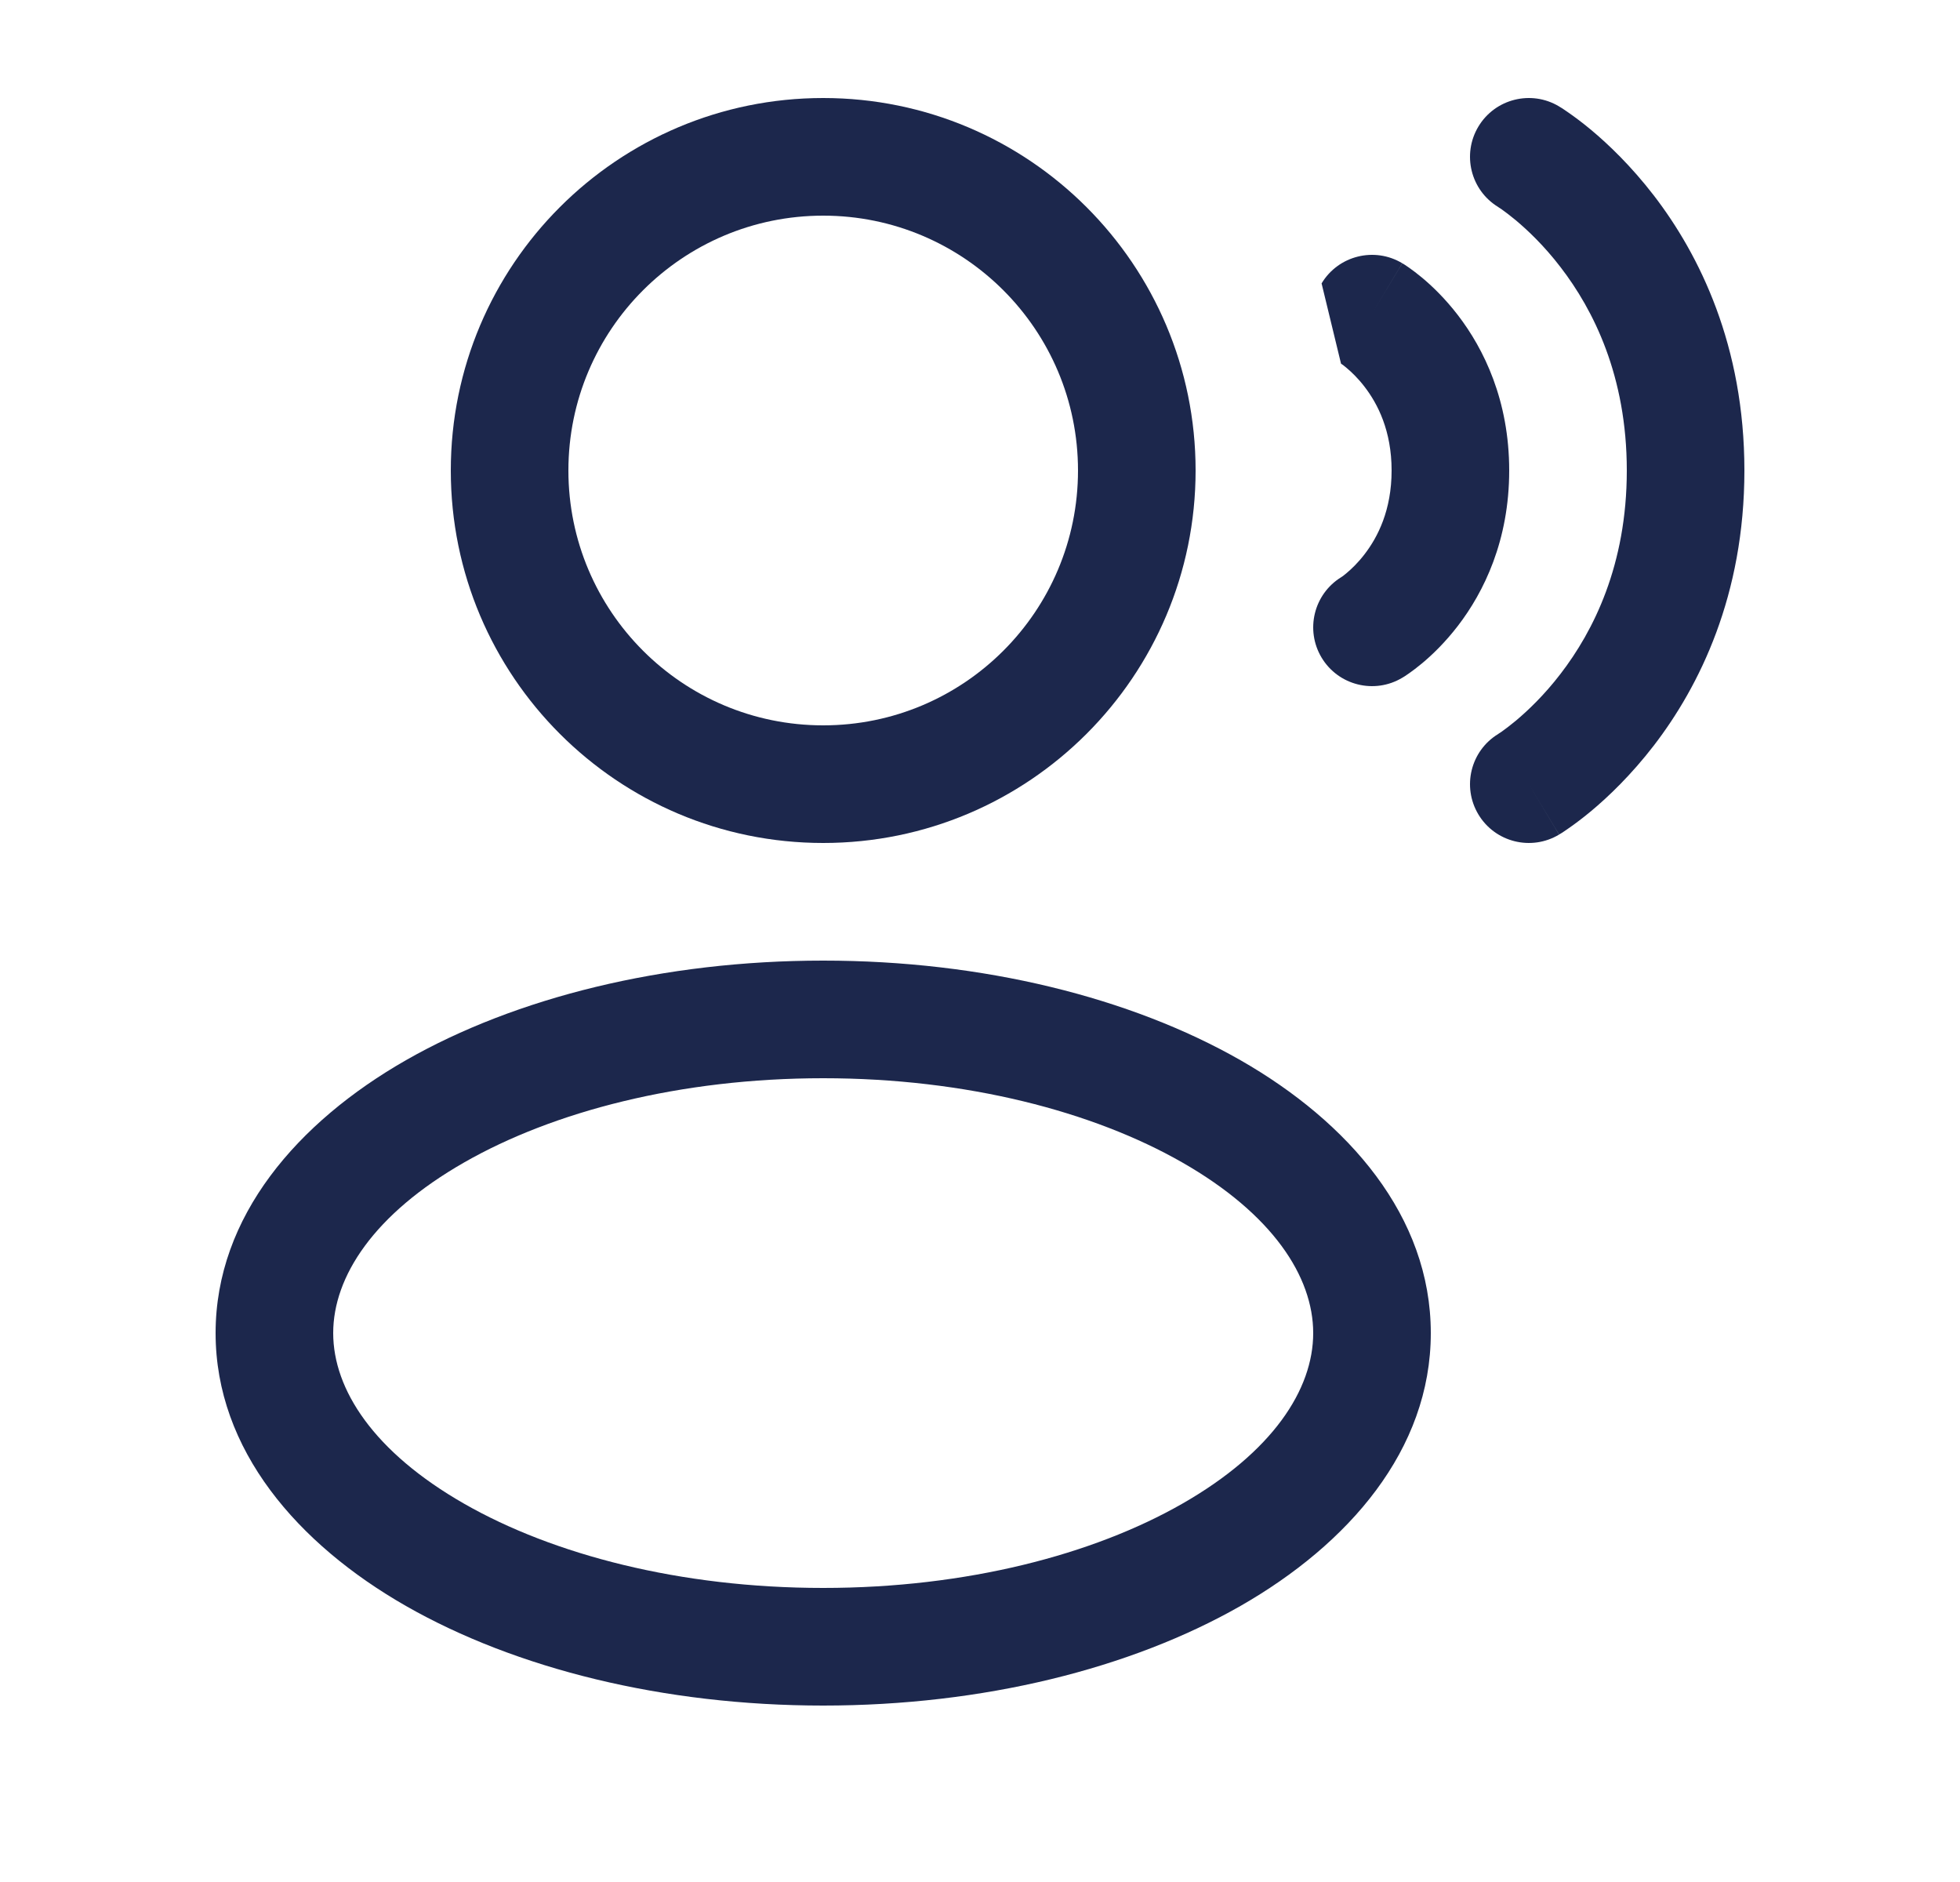
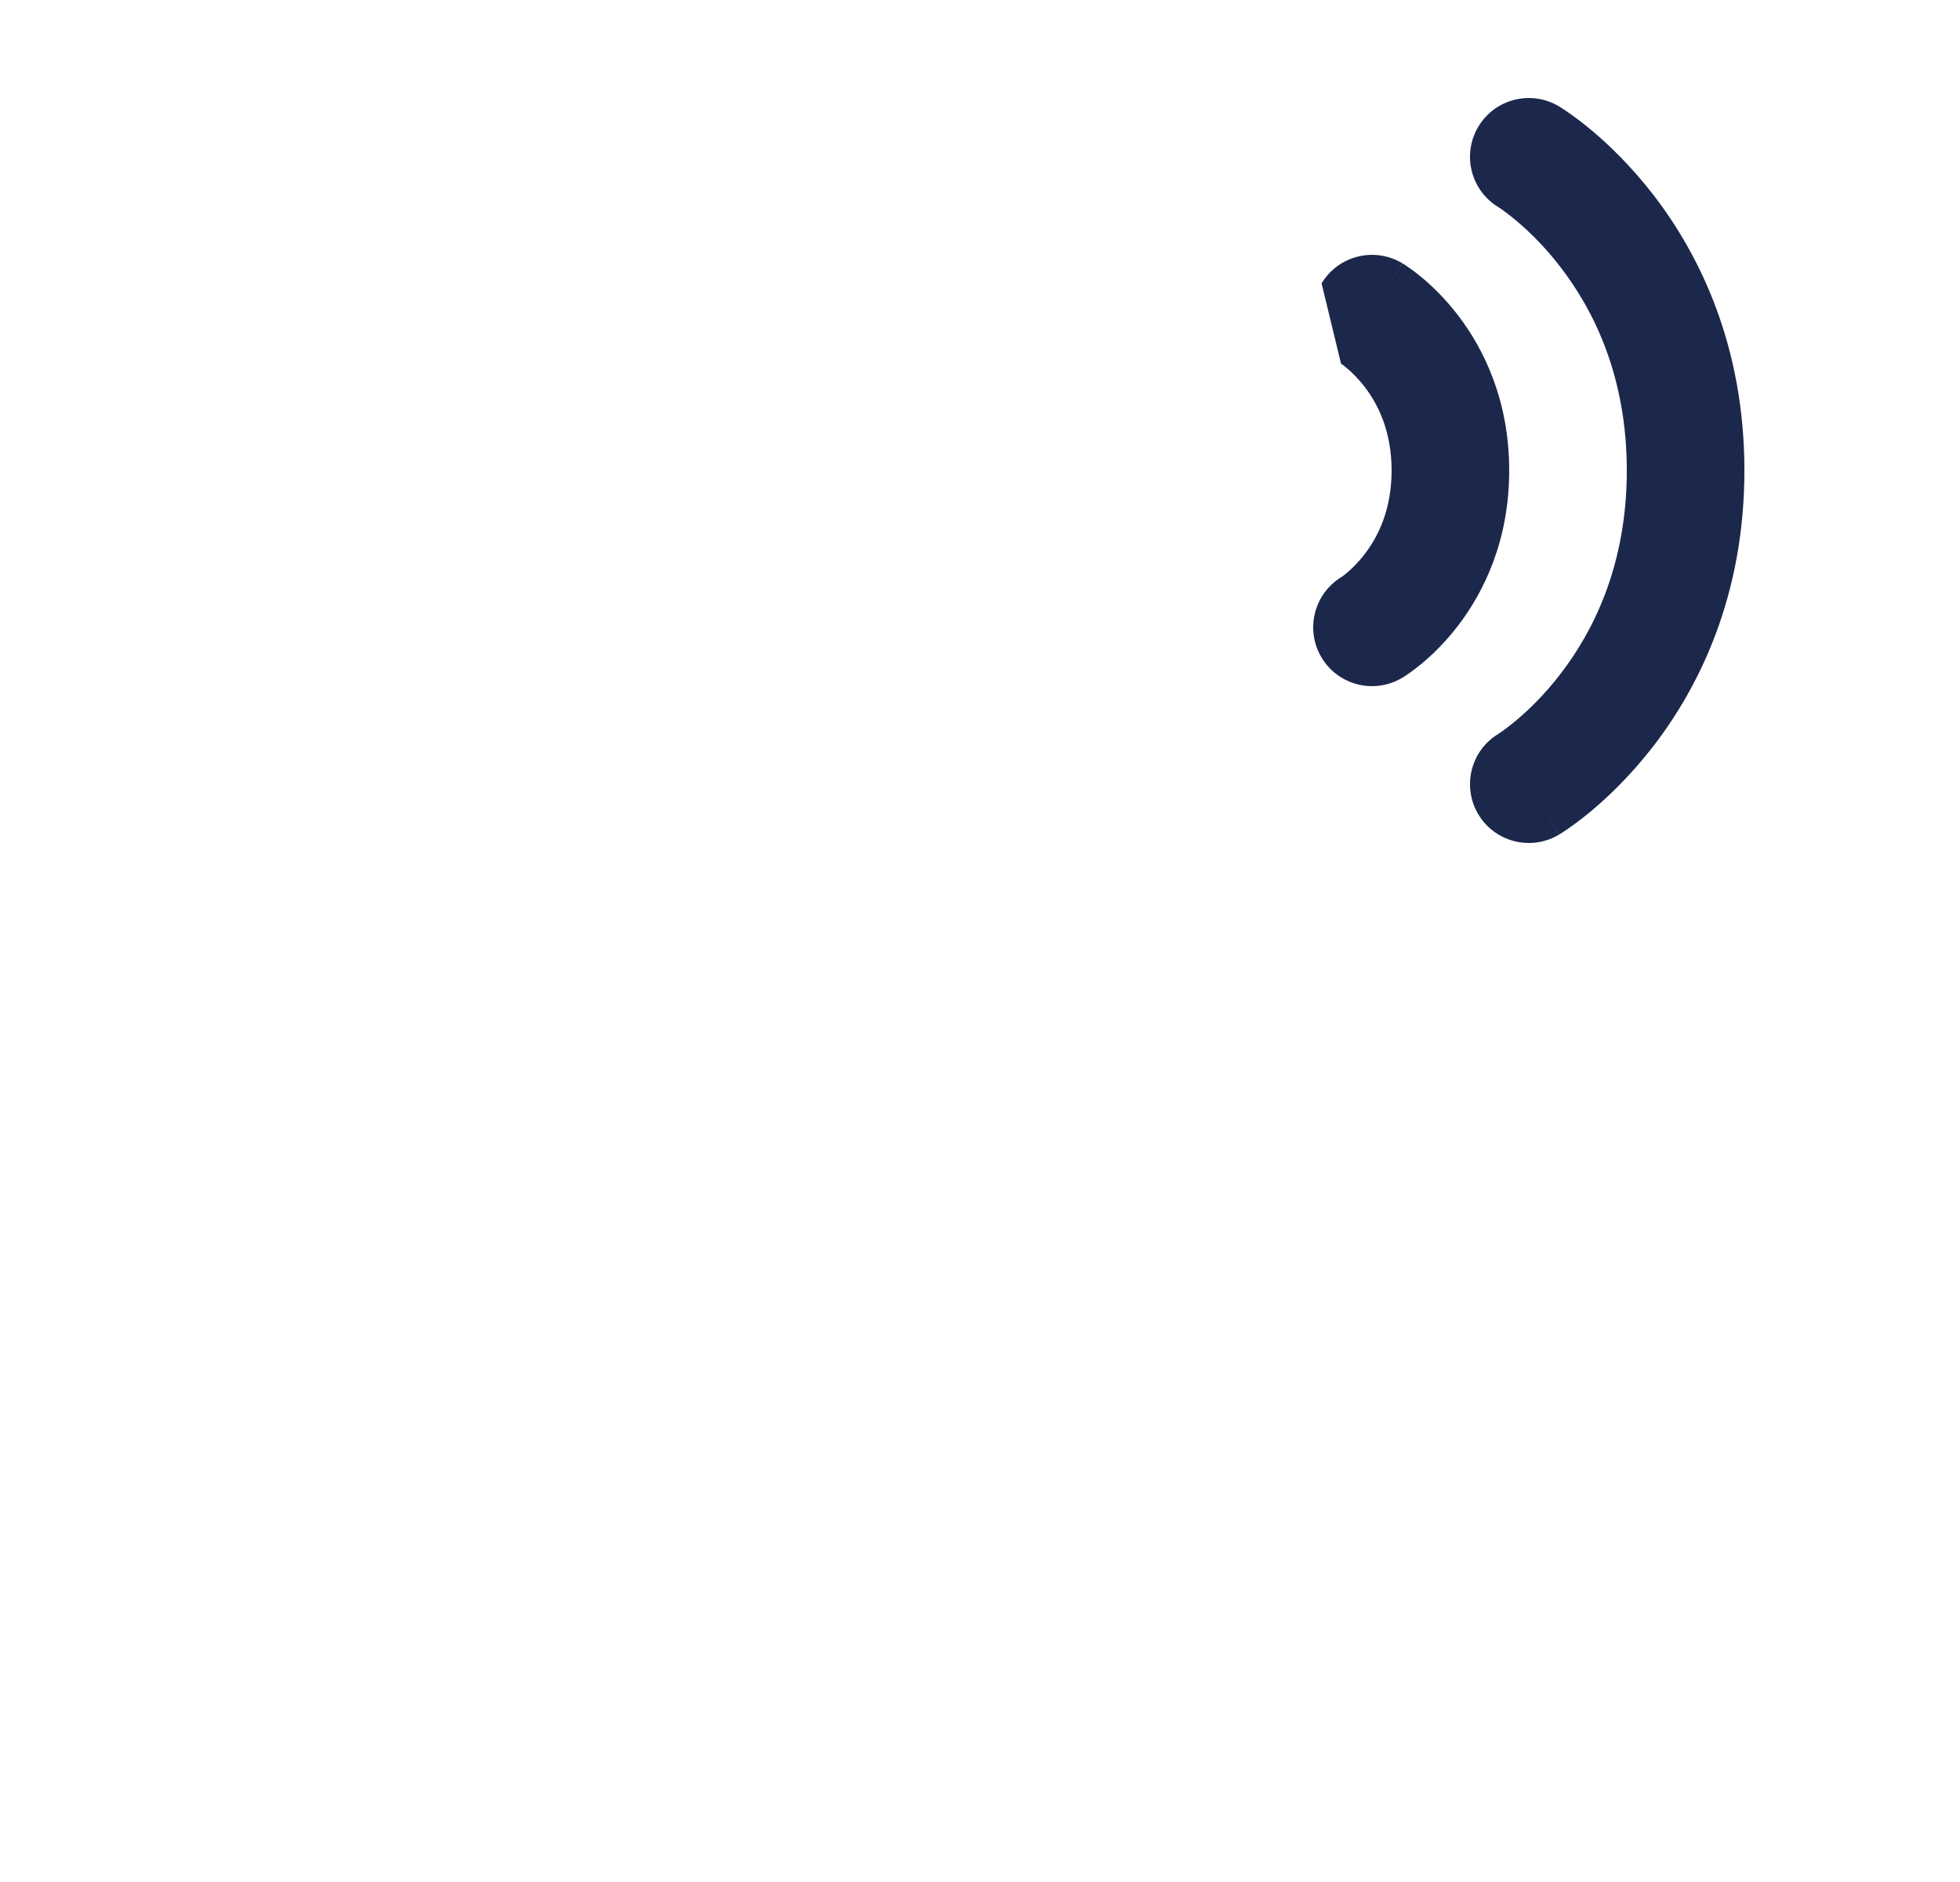
<svg xmlns="http://www.w3.org/2000/svg" fill="none" viewBox="0 0 25 24" height="24" width="25">
-   <path fill="#1C274C" d="M18.857 1.614C19.07 1.259 19.531 1.144 19.886 1.357L19.5 2C19.886 1.357 19.886 1.357 19.886 1.357L19.887 1.358L19.889 1.359L19.892 1.361L19.902 1.367C19.91 1.371 19.919 1.377 19.93 1.384C19.952 1.399 19.981 1.418 20.016 1.443C20.086 1.492 20.181 1.562 20.293 1.655C20.515 1.84 20.805 2.117 21.095 2.493C21.677 3.25 22.25 4.407 22.25 6C22.25 7.593 21.677 8.75 21.095 9.507C20.805 9.883 20.515 10.16 20.293 10.345C20.181 10.438 20.086 10.508 20.016 10.557C19.981 10.582 19.952 10.601 19.93 10.616C19.919 10.623 19.91 10.629 19.902 10.633L19.892 10.639L19.889 10.641L19.887 10.642C19.887 10.643 19.886 10.643 19.5 10L19.886 10.643C19.531 10.856 19.07 10.741 18.857 10.386C18.645 10.032 18.758 9.574 19.11 9.36L19.115 9.356C19.122 9.351 19.136 9.342 19.156 9.329C19.195 9.301 19.256 9.256 19.332 9.193C19.485 9.065 19.695 8.867 19.905 8.593C20.323 8.05 20.75 7.207 20.75 6C20.75 4.793 20.323 3.95 19.905 3.407C19.695 3.133 19.485 2.935 19.332 2.807C19.256 2.744 19.195 2.699 19.156 2.671C19.136 2.658 19.122 2.649 19.115 2.644L19.11 2.64C18.758 2.426 18.645 1.968 18.857 1.614Z" />
-   <path fill="#1C274C" d="M10.5 1.25C7.877 1.25 5.75 3.377 5.75 6C5.75 8.623 7.877 10.75 10.5 10.75C13.123 10.75 15.25 8.623 15.25 6C15.25 3.377 13.123 1.25 10.5 1.25ZM7.25 6C7.25 4.205 8.705 2.75 10.5 2.75C12.295 2.75 13.75 4.205 13.75 6C13.75 7.795 12.295 9.25 10.5 9.25C8.705 9.25 7.25 7.795 7.25 6Z" clip-rule="evenodd" fill-rule="evenodd" />
-   <path fill="#1C274C" d="M10.5 12.25C8.461 12.25 6.578 12.721 5.178 13.52C3.8 14.308 2.75 15.51 2.75 17C2.75 18.49 3.8 19.692 5.178 20.48C6.578 21.279 8.461 21.75 10.5 21.75C12.539 21.75 14.422 21.279 15.822 20.48C17.2 19.692 18.25 18.49 18.25 17C18.25 15.51 17.2 14.308 15.822 13.52C14.422 12.721 12.539 12.25 10.5 12.25ZM4.25 17C4.25 16.281 4.767 15.483 5.922 14.823C7.056 14.175 8.673 13.75 10.5 13.75C12.327 13.75 13.944 14.175 15.078 14.823C16.233 15.483 16.75 16.281 16.75 17C16.75 17.719 16.233 18.517 15.078 19.177C13.944 19.825 12.327 20.25 10.5 20.25C8.673 20.25 7.056 19.825 5.922 19.177C4.767 18.517 4.25 17.719 4.25 17Z" clip-rule="evenodd" fill-rule="evenodd" />
+   <path fill="#1C274C" d="M18.857 1.614C19.07 1.259 19.531 1.144 19.886 1.357L19.5 2C19.886 1.357 19.886 1.357 19.886 1.357L19.887 1.358L19.892 1.361L19.902 1.367C19.91 1.371 19.919 1.377 19.93 1.384C19.952 1.399 19.981 1.418 20.016 1.443C20.086 1.492 20.181 1.562 20.293 1.655C20.515 1.84 20.805 2.117 21.095 2.493C21.677 3.25 22.25 4.407 22.25 6C22.25 7.593 21.677 8.75 21.095 9.507C20.805 9.883 20.515 10.16 20.293 10.345C20.181 10.438 20.086 10.508 20.016 10.557C19.981 10.582 19.952 10.601 19.93 10.616C19.919 10.623 19.91 10.629 19.902 10.633L19.892 10.639L19.889 10.641L19.887 10.642C19.887 10.643 19.886 10.643 19.5 10L19.886 10.643C19.531 10.856 19.07 10.741 18.857 10.386C18.645 10.032 18.758 9.574 19.11 9.36L19.115 9.356C19.122 9.351 19.136 9.342 19.156 9.329C19.195 9.301 19.256 9.256 19.332 9.193C19.485 9.065 19.695 8.867 19.905 8.593C20.323 8.05 20.75 7.207 20.75 6C20.75 4.793 20.323 3.95 19.905 3.407C19.695 3.133 19.485 2.935 19.332 2.807C19.256 2.744 19.195 2.699 19.156 2.671C19.136 2.658 19.122 2.649 19.115 2.644L19.11 2.64C18.758 2.426 18.645 1.968 18.857 1.614Z" />
  <path fill="#1C274C" d="M17.886 3.357C17.531 3.144 17.07 3.259 16.857 3.614L17.105 4.638L17.113 4.643C17.125 4.651 17.147 4.667 17.176 4.692C17.235 4.741 17.32 4.821 17.405 4.932C17.573 5.15 17.75 5.493 17.75 6C17.75 6.507 17.573 6.85 17.405 7.068C17.32 7.179 17.235 7.259 17.176 7.308C17.147 7.333 17.125 7.349 17.113 7.357L17.105 7.362C16.757 7.578 16.646 8.034 16.857 8.386C17.07 8.741 17.531 8.856 17.886 8.643L17.5 8C17.886 8.643 17.886 8.643 17.886 8.643L17.887 8.642L17.889 8.641L17.892 8.64L17.899 8.635L17.919 8.623C17.933 8.613 17.951 8.601 17.973 8.586C18.016 8.556 18.072 8.514 18.136 8.461C18.265 8.354 18.43 8.196 18.595 7.982C18.927 7.55 19.25 6.893 19.25 6C19.25 5.107 18.927 4.45 18.595 4.018C18.43 3.804 18.265 3.646 18.136 3.539C18.072 3.486 18.016 3.444 17.973 3.414C17.951 3.399 17.933 3.387 17.919 3.377L17.899 3.365L17.892 3.36L17.889 3.359L17.887 3.358C17.887 3.357 17.886 3.357 17.5 4L17.886 3.357Z" />
</svg>